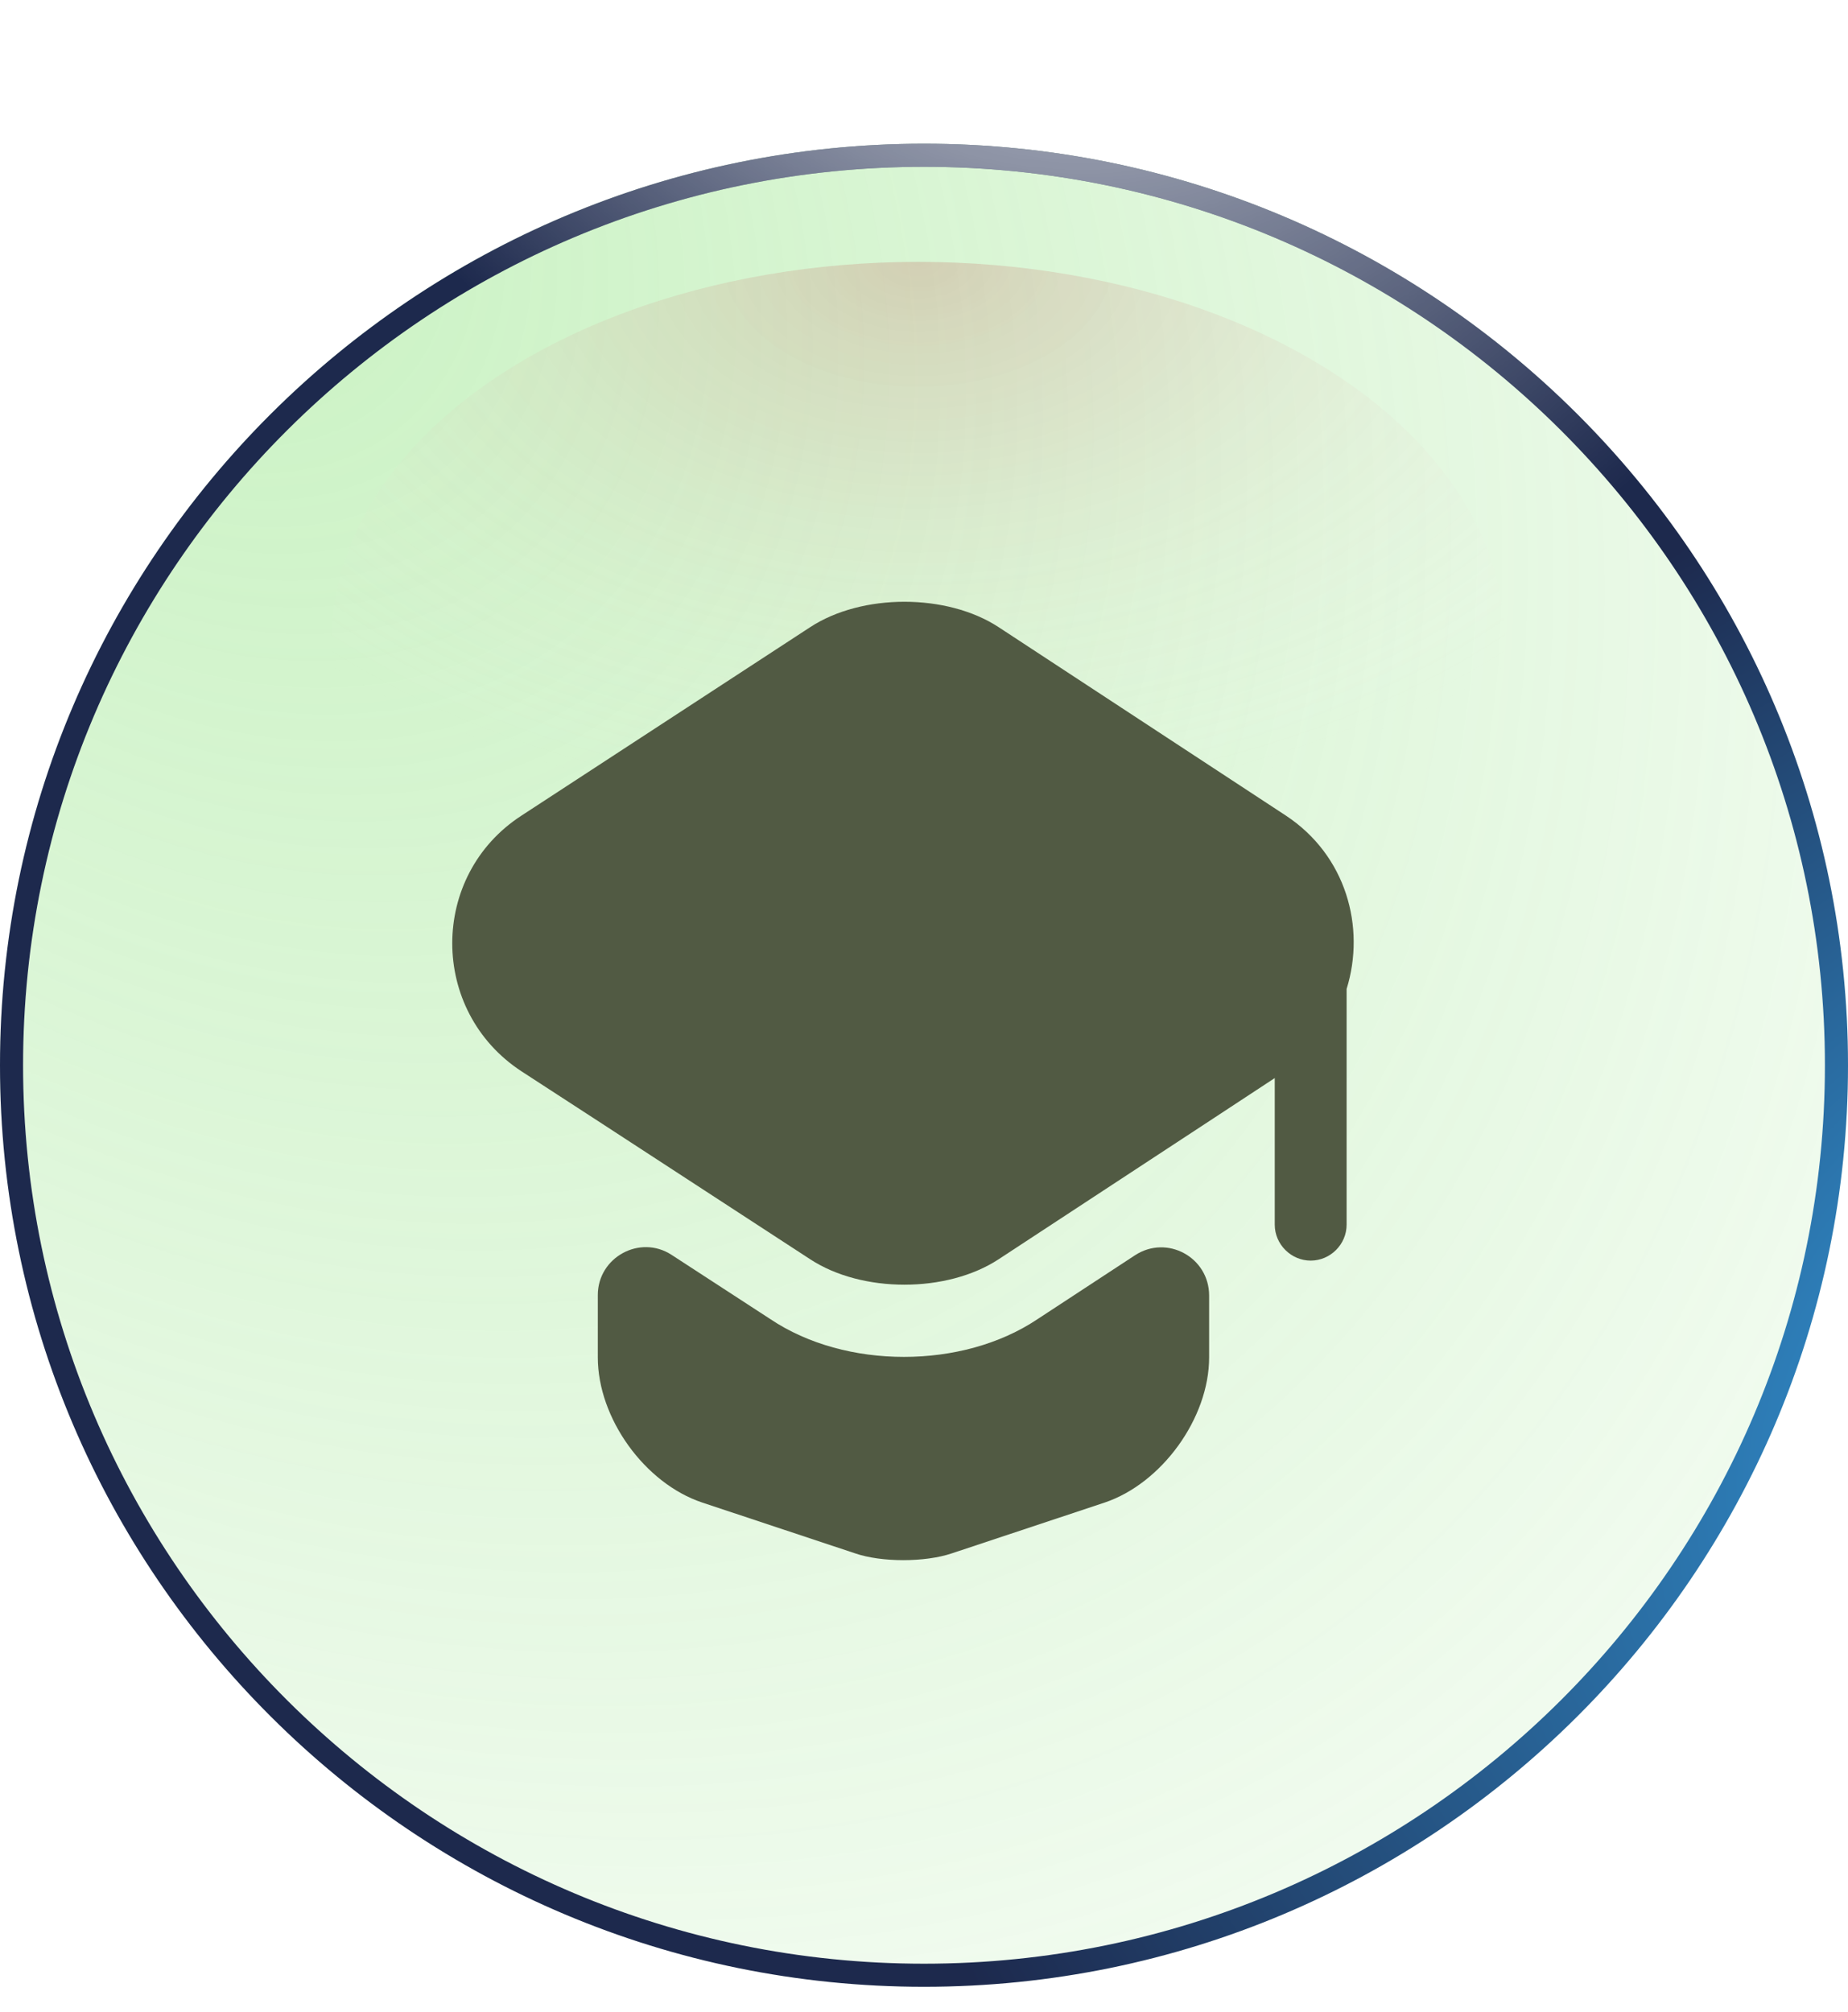
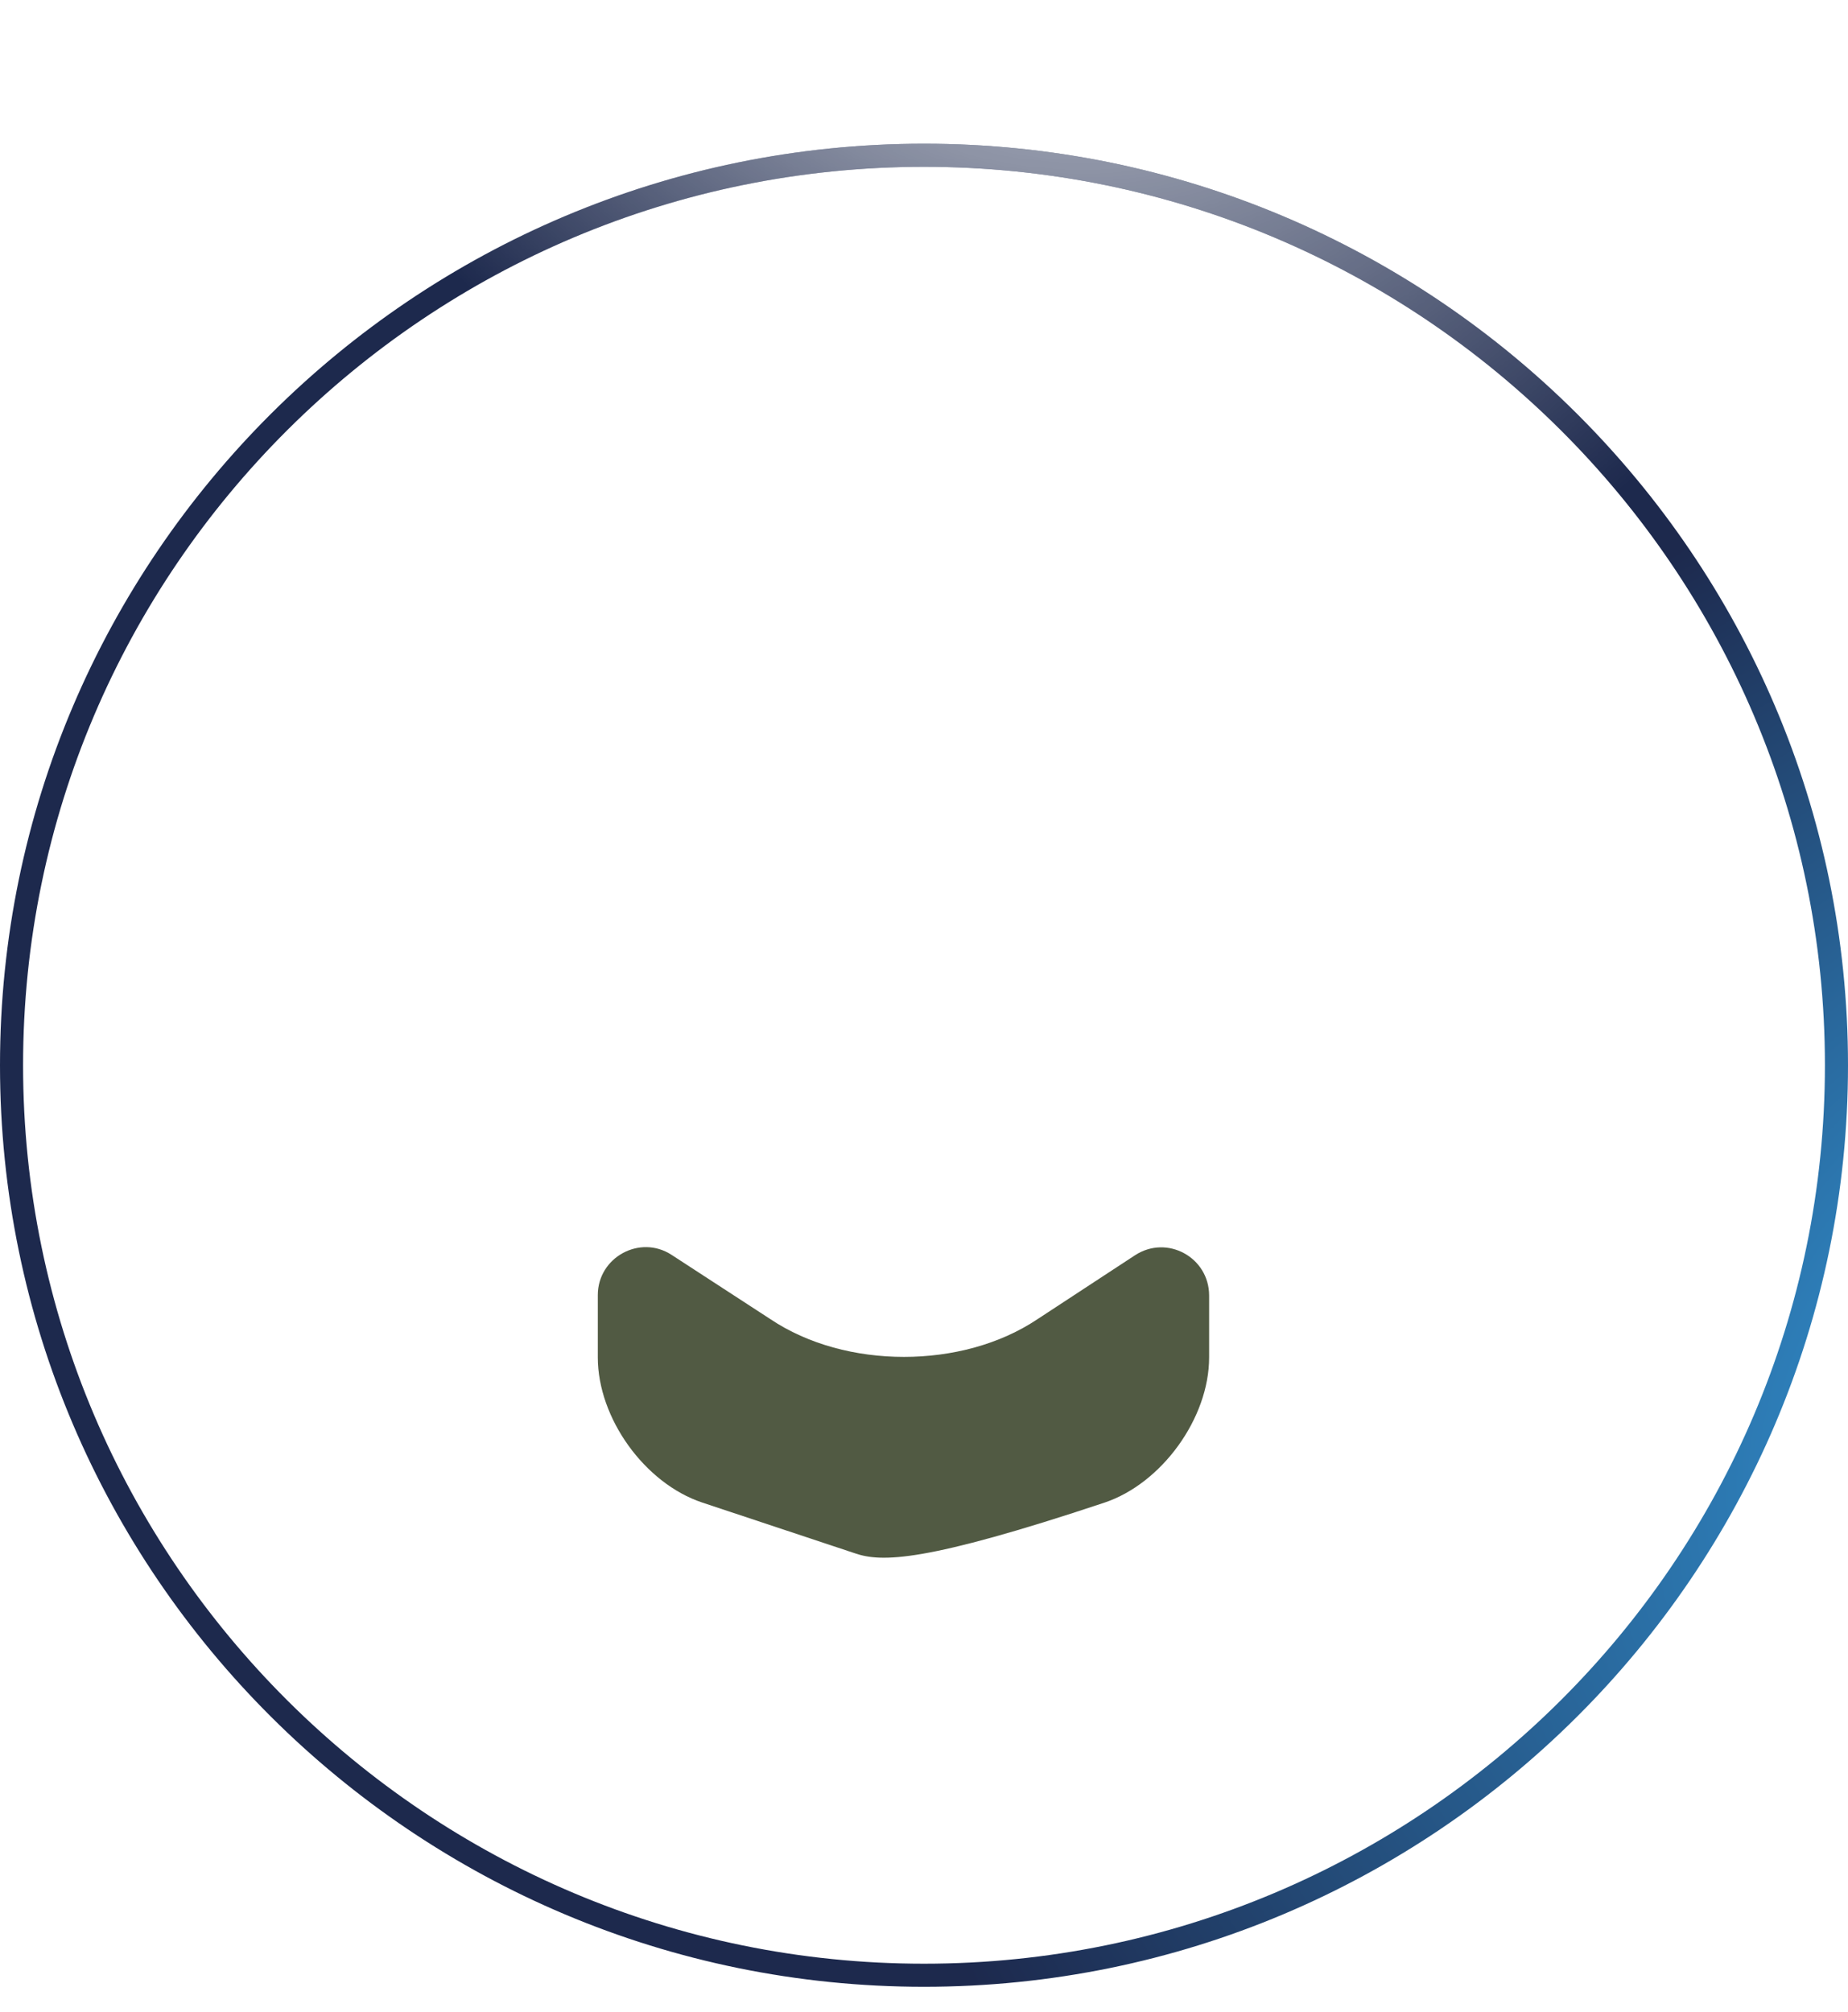
<svg xmlns="http://www.w3.org/2000/svg" width="45" height="49" viewBox="0 0 45 49" fill="none">
  <g filter="url(#filter0_b_984_4401)">
-     <path d="M0 25.941C0 13.547 10.106 3.5 22.5 3.5C34.894 3.5 45 13.547 45 25.941C45 38.335 34.894 48.382 22.5 48.382C10.106 48.382 0 38.335 0 25.941Z" fill="url(#paint0_radial_984_4401)" />
-     <path d="M0.281 25.941C0.281 13.704 10.261 3.781 22.5 3.781C34.739 3.781 44.719 13.704 44.719 25.941C44.719 38.179 34.739 48.101 22.5 48.101C10.261 48.101 0.281 38.179 0.281 25.941Z" stroke="url(#paint1_radial_984_4401)" stroke-width="0.562" />
    <path d="M0.281 25.941C0.281 13.704 10.261 3.781 22.5 3.781C34.739 3.781 44.719 13.704 44.719 25.941C44.719 38.179 34.739 48.101 22.5 48.101C10.261 48.101 0.281 38.179 0.281 25.941Z" stroke="url(#paint2_radial_984_4401)" stroke-width="0.562" />
    <path d="M0.281 25.941C0.281 13.704 10.261 3.781 22.5 3.781C34.739 3.781 44.719 13.704 44.719 25.941C44.719 38.179 34.739 48.101 22.5 48.101C10.261 48.101 0.281 38.179 0.281 25.941Z" stroke="url(#paint3_radial_984_4401)" stroke-width="0.562" />
  </g>
  <g filter="url(#filter1_f_984_4401)">
-     <ellipse cx="22.356" cy="15.584" rx="14.279" ry="9.207" fill="url(#paint4_radial_984_4401)" fill-opacity="0.2" />
-   </g>
-   <path d="M27.635 30.57C28.417 30.057 29.443 30.617 29.443 31.55V33.055C29.443 34.537 28.288 36.123 26.9 36.59L23.178 37.827C22.525 38.048 21.463 38.048 20.822 37.827L17.1 36.59C15.7 36.123 14.557 34.537 14.557 33.055V31.538C14.557 30.617 15.583 30.057 16.353 30.558L18.757 32.122C19.678 32.74 20.845 33.043 22.012 33.043C23.178 33.043 24.345 32.74 25.267 32.122L27.635 30.57Z" fill="#515A43" />
-   <path d="M31.31 19.86L24.321 15.275C23.061 14.447 20.985 14.447 19.725 15.275L12.701 19.86C10.45 21.318 10.45 24.62 12.701 26.09L14.568 27.303L19.725 30.663C20.985 31.492 23.061 31.492 24.321 30.663L29.443 27.303L31.041 26.253V29.823C31.041 30.302 31.438 30.698 31.916 30.698C32.395 30.698 32.791 30.302 32.791 29.823V24.083C33.258 22.578 32.78 20.828 31.31 19.86Z" fill="#515A43" />
+     </g>
+   <path d="M27.635 30.57C28.417 30.057 29.443 30.617 29.443 31.55V33.055C29.443 34.537 28.288 36.123 26.9 36.59C22.525 38.048 21.463 38.048 20.822 37.827L17.1 36.59C15.7 36.123 14.557 34.537 14.557 33.055V31.538C14.557 30.617 15.583 30.057 16.353 30.558L18.757 32.122C19.678 32.74 20.845 33.043 22.012 33.043C23.178 33.043 24.345 32.74 25.267 32.122L27.635 30.57Z" fill="#515A43" />
  <defs>
    <filter id="filter0_b_984_4401" x="-2.812" y="0.688" width="50.625" height="50.507" filterUnits="userSpaceOnUse" color-interpolation-filters="sRGB">
      <feFlood flood-opacity="0" result="BackgroundImageFix" />
      <feGaussianBlur in="BackgroundImageFix" stdDeviation="1.406" />
      <feComposite in2="SourceAlpha" operator="in" result="effect1_backgroundBlur_984_4401" />
      <feBlend mode="normal" in="SourceGraphic" in2="effect1_backgroundBlur_984_4401" result="shape" />
    </filter>
    <filter id="filter1_f_984_4401" x="0.79" y="-0.91" width="43.132" height="32.987" filterUnits="userSpaceOnUse" color-interpolation-filters="sRGB">
      <feFlood flood-opacity="0" result="BackgroundImageFix" />
      <feBlend mode="normal" in="SourceGraphic" in2="BackgroundImageFix" result="shape" />
      <feGaussianBlur stdDeviation="3.643" result="effect1_foregroundBlur_984_4401" />
    </filter>
    <radialGradient id="paint0_radial_984_4401" cx="0" cy="0" r="1" gradientUnits="userSpaceOnUse" gradientTransform="translate(3.764 3.5) rotate(47.945) scale(67.18 48.811)">
      <stop stop-color="#6ADB56" stop-opacity="0.36" />
      <stop offset="1" stop-color="#4BCD34" stop-opacity="0" />
    </radialGradient>
    <radialGradient id="paint1_radial_984_4401" cx="0" cy="0" r="1" gradientUnits="userSpaceOnUse" gradientTransform="translate(-23.961 8.092) rotate(35.041) scale(51.835 30.593)">
      <stop stop-color="white" />
      <stop offset="1" stop-color="white" stop-opacity="0.06" />
    </radialGradient>
    <radialGradient id="paint2_radial_984_4401" cx="0" cy="0" r="1" gradientUnits="userSpaceOnUse" gradientTransform="translate(58.174 33.538) rotate(161.385) scale(37.599 25.413)">
      <stop stop-color="#38B6FF" />
      <stop offset="1" stop-color="#1D294D" />
    </radialGradient>
    <radialGradient id="paint3_radial_984_4401" cx="0" cy="0" r="1" gradientUnits="userSpaceOnUse" gradientTransform="translate(22.99 -6.758) rotate(47.215) scale(25.112 18.049)">
      <stop stop-color="white" />
      <stop offset="1" stop-color="white" stop-opacity="0" />
    </radialGradient>
    <radialGradient id="paint4_radial_984_4401" cx="0" cy="0" r="1" gradientUnits="userSpaceOnUse" gradientTransform="translate(22.356 6.377) rotate(90) scale(13.644 21.164)">
      <stop stop-color="#BB3737" />
      <stop offset="1" stop-color="white" stop-opacity="0" />
    </radialGradient>
  </defs>
</svg>